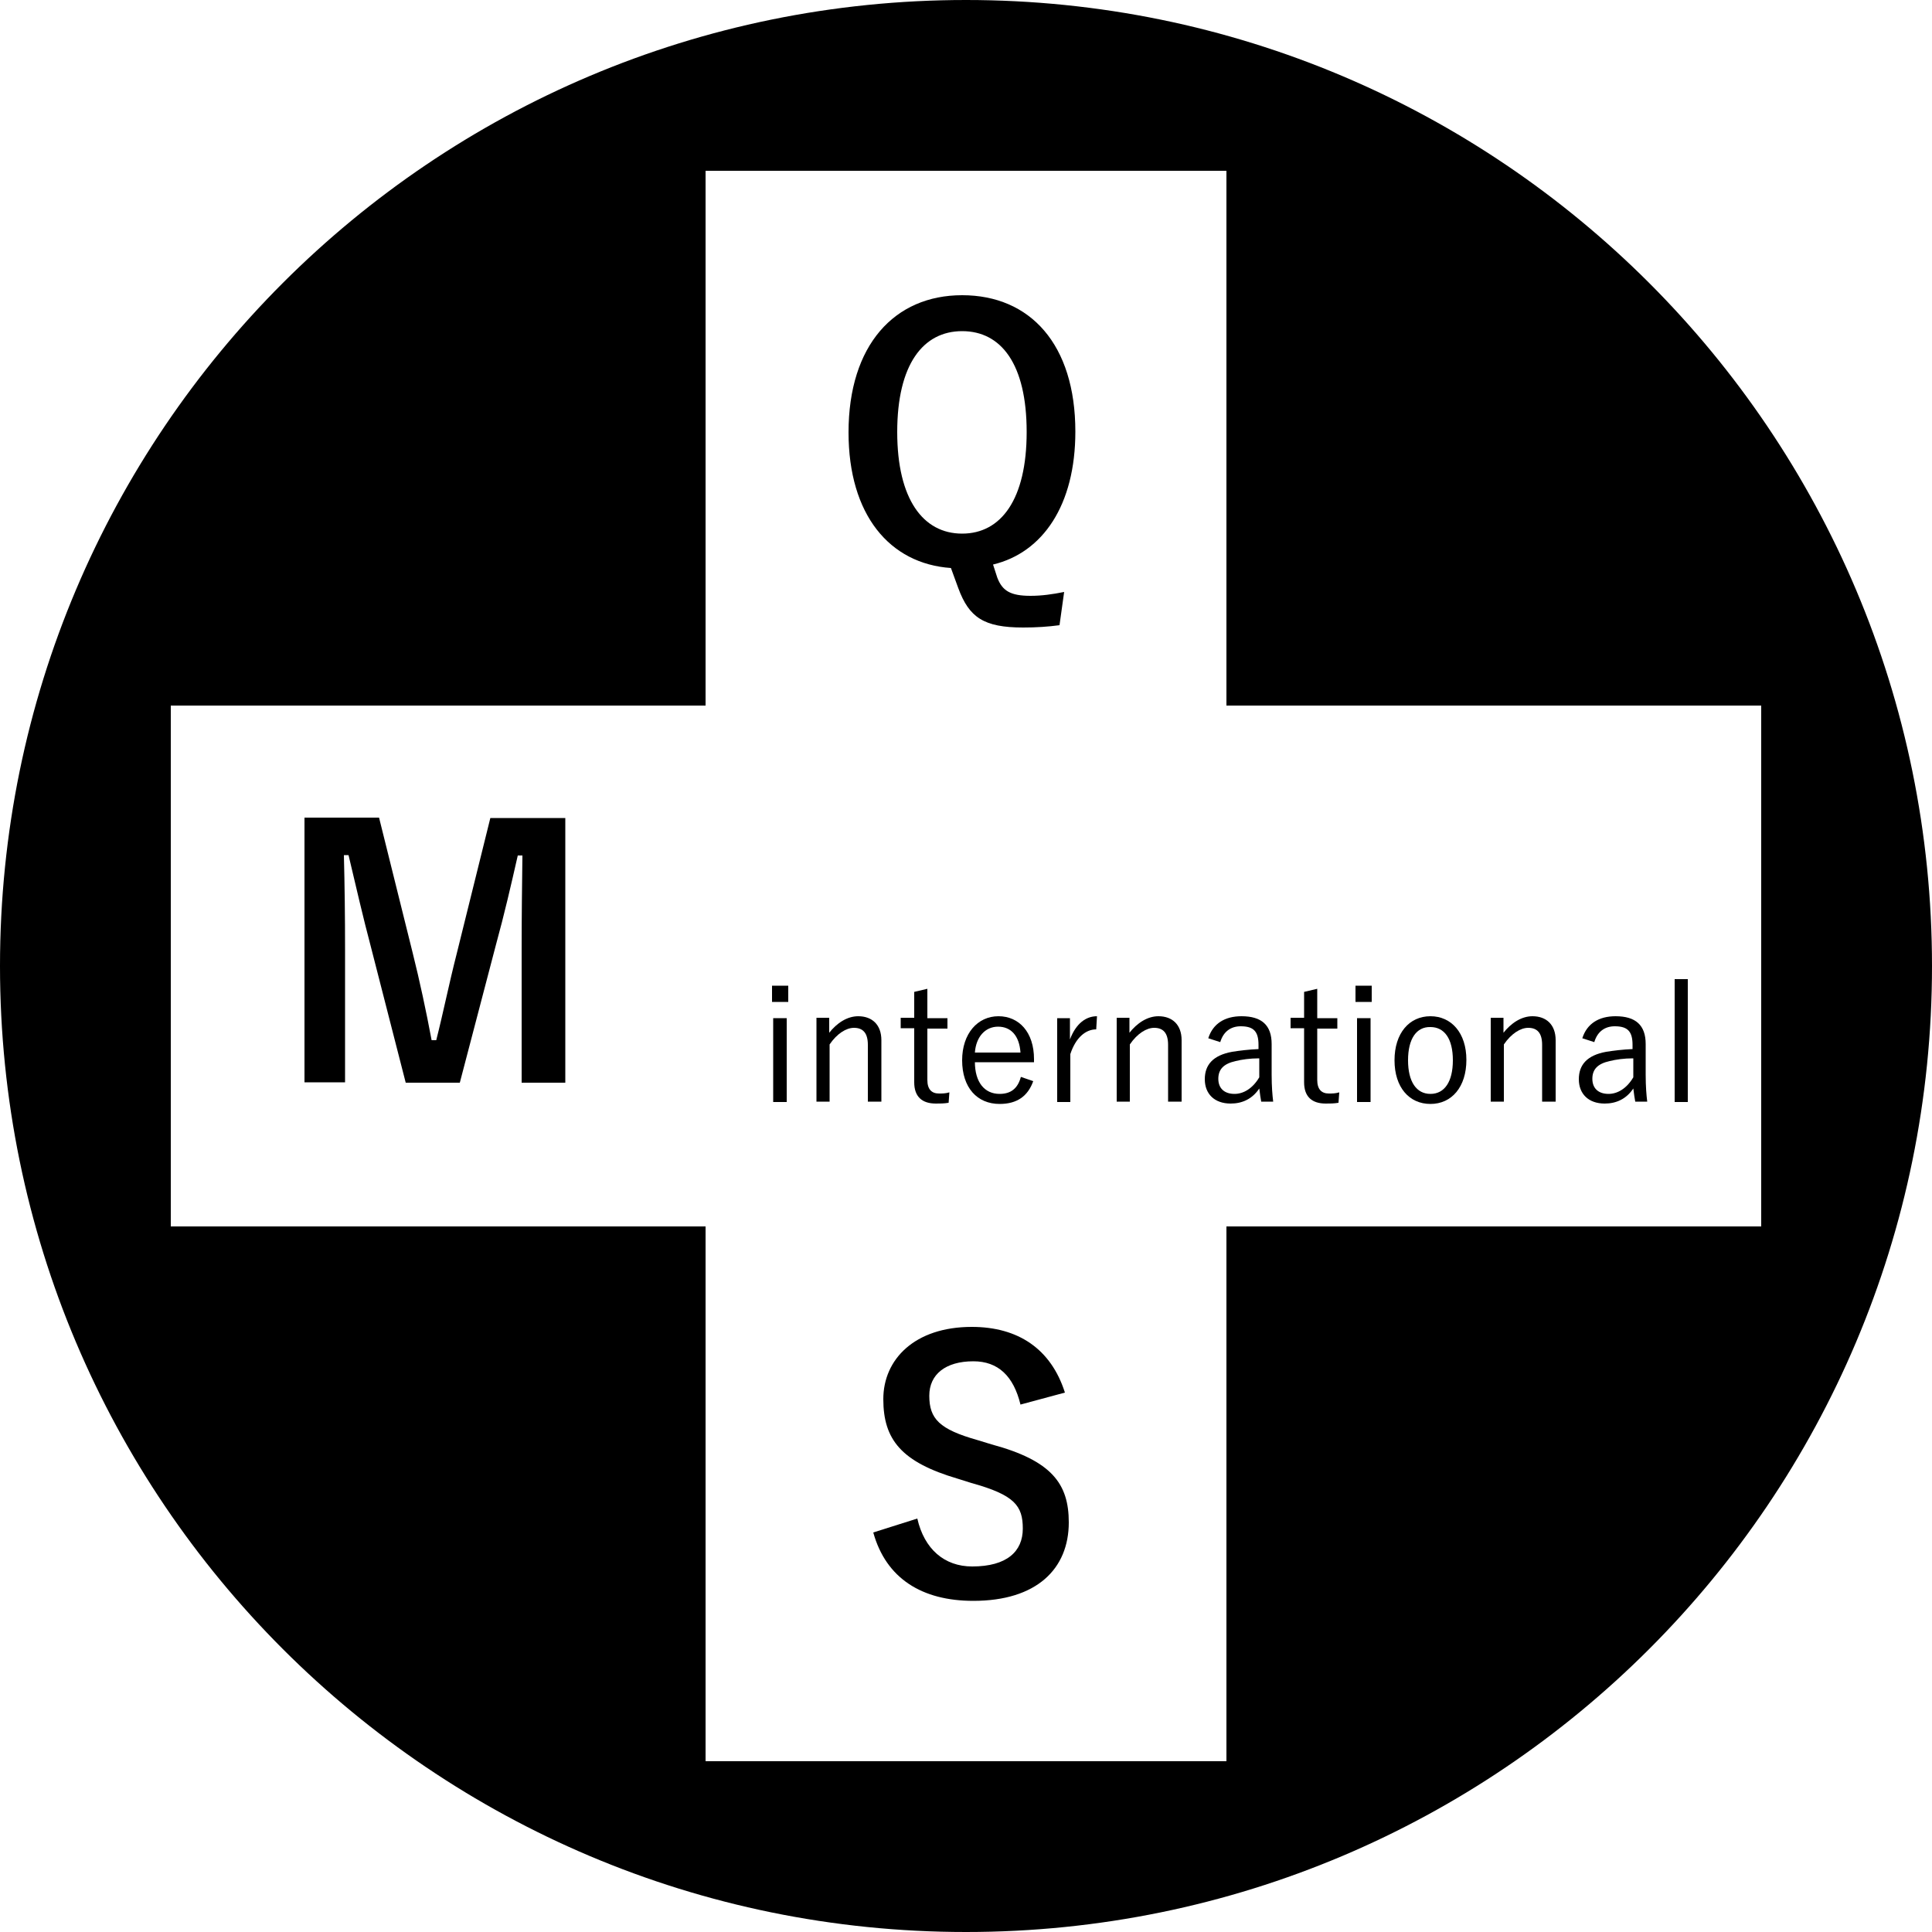
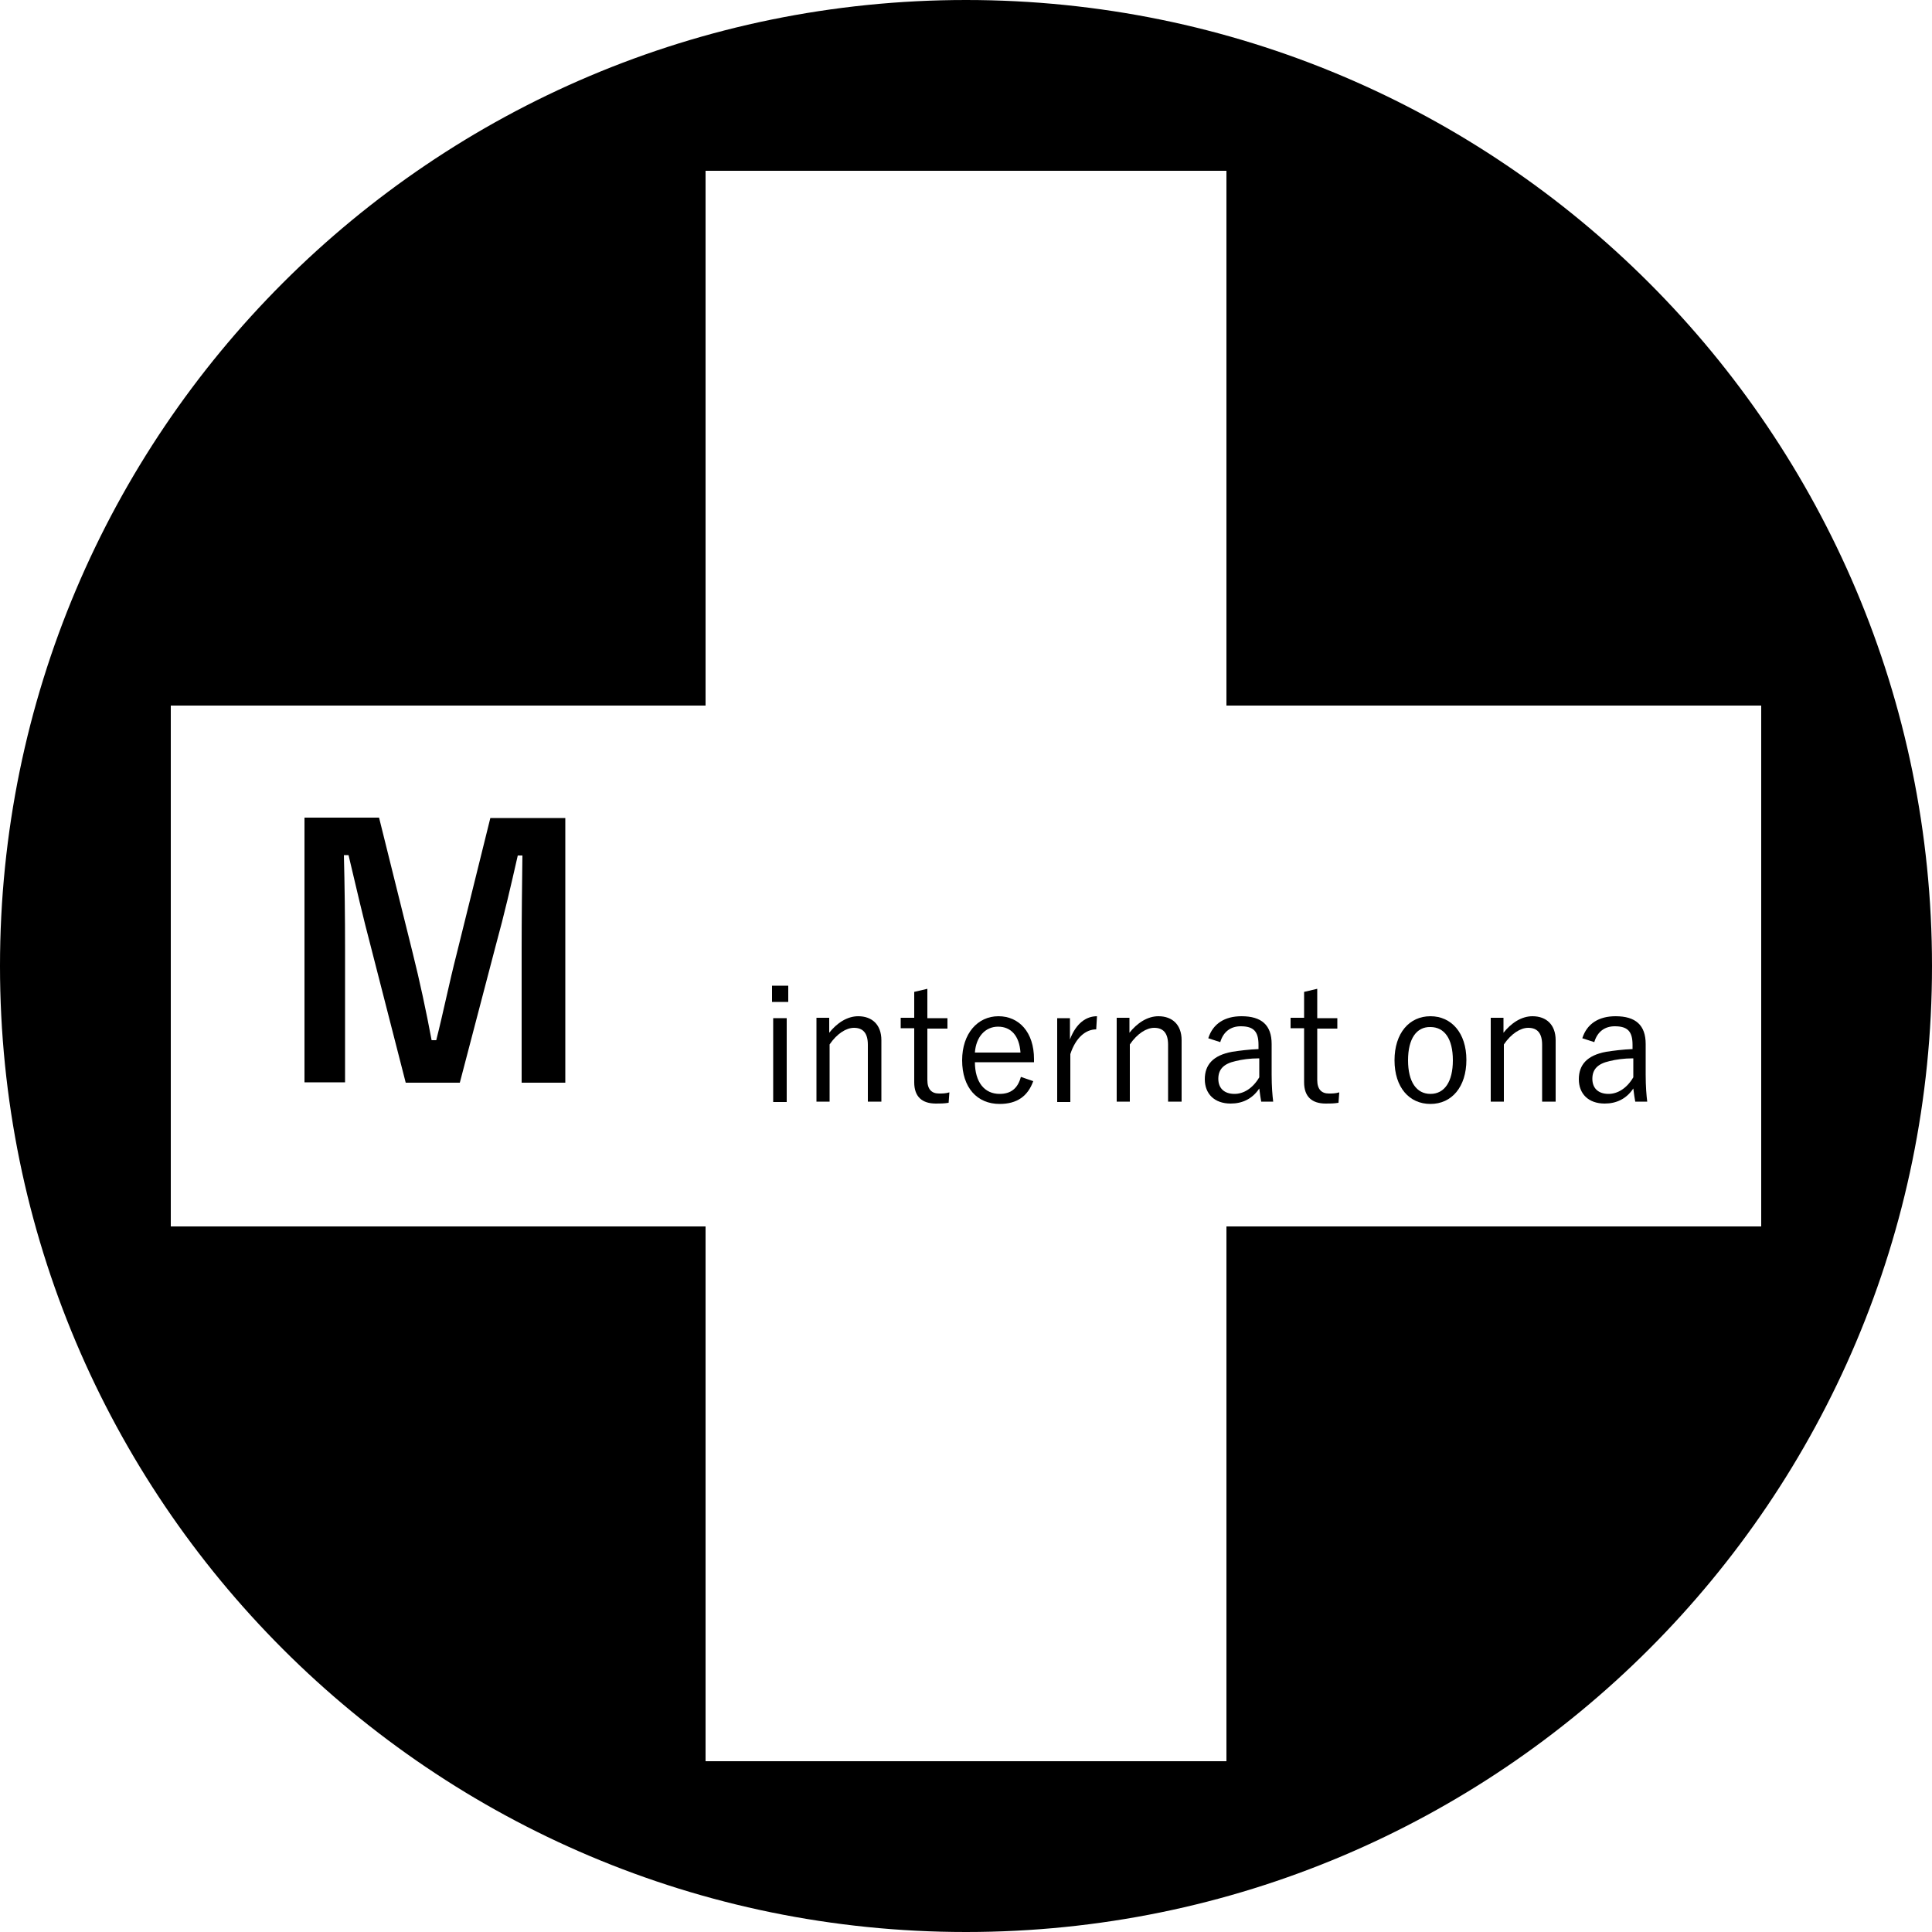
<svg xmlns="http://www.w3.org/2000/svg" version="1.1" id="レイヤー_1" x="0px" y="0px" viewBox="0 0 500 500" style="enable-background:new 0 0 500 500;" xml:space="preserve">
  <g>
    <path d="M250,0C111.9,0,0,111.9,0,250s111.9,250,250,250s250-111.9,250-250S388.1,0,250,0z M317.4,317.4v138.4H182.6V317.4H44.2   V182.6h138.4V44.2h134.8v138.4h138.4v134.8H317.4z" />
    <g>
      <path d="M204,259.3h-4.2v-4.2h4.2V259.3z M203.6,285.2h-3.5v-21.7h3.5V285.2z" />
      <path d="M214.5,267.4c2.1-2.7,4.8-4.4,7.6-4.4c3.6,0,6,2.2,6,6.2v15.9h-3.5v-14.7c0-3.1-1.3-4.4-3.6-4.4c-2,0-4.4,1.5-6.3,4.3    v14.8h-3.4v-21.7h3.3V267.4z" />
      <path d="M240,263.5h5.2v2.7H240v13.3c0,2.4,1.1,3.5,3,3.5c0.9,0,1.7,0,2.7-0.3l-0.2,2.7c-1.2,0.2-2.2,0.2-3.3,0.2    c-3.6,0-5.6-1.8-5.6-5.5v-14h-3.5v-2.7h3.5v-6.7l3.4-0.8V263.5z" />
      <path d="M252.3,274.8c0,5.3,2.5,8.3,6.4,8.3c2.9,0,4.7-1.4,5.5-4.4l3.2,1.1c-1.4,3.9-4.2,5.9-8.7,5.9c-5.8,0-9.7-4.2-9.7-11.3    c0-6.9,4-11.4,9.4-11.4c5.3,0,9.2,4.1,9.2,11.1v0.8H252.3z M264.1,272.4c-0.3-4.4-2.5-6.7-5.8-6.7c-3.3,0-5.7,2.6-6,6.7H264.1z" />
      <path d="M283.7,266.4c-2.7,0-5.3,2.1-6.7,6.4v12.4h-3.4v-21.7h3.3v5.5c1.6-4.2,4.2-6,7-6L283.7,266.4z" />
      <path d="M292.2,267.4c2.1-2.7,4.8-4.4,7.6-4.4c3.6,0,6,2.2,6,6.2v15.9h-3.5v-14.7c0-3.1-1.3-4.4-3.6-4.4c-2,0-4.4,1.5-6.3,4.3    v14.8h-3.4v-21.7h3.3V267.4z" />
      <path d="M312.7,268.7c1.2-3.8,4.3-5.7,8.6-5.7c5.2,0,7.8,2.3,7.8,7.2v7.9c0,3.1,0.2,5.4,0.4,7h-3.1c-0.2-1-0.3-1.9-0.5-3.4    c-1.8,2.7-4.4,3.9-7.4,3.9c-4.2,0-6.7-2.5-6.7-6.3c0-3.7,2.1-6.2,7.1-7.1c1.9-0.3,4.3-0.6,6.8-0.7v-1.1c0-3.5-1.3-4.8-4.6-4.8    c-2.6,0-4.5,1.4-5.3,4.1L312.7,268.7z M325.8,273.9c-2.3,0-4.4,0.3-6,0.7c-3.2,0.7-4.5,2.2-4.5,4.6c0,2.4,1.5,3.9,4.2,3.9    c2.3,0,4.7-1.4,6.4-4.3V273.9z" />
      <path d="M340.9,263.5h5.2v2.7h-5.2v13.3c0,2.4,1.1,3.5,3,3.5c0.9,0,1.7,0,2.7-0.3l-0.2,2.7c-1.2,0.2-2.2,0.2-3.3,0.2    c-3.6,0-5.6-1.8-5.6-5.5v-14H334v-2.7h3.5v-6.7l3.4-0.8V263.5z" />
-       <path d="M355,259.3h-4.2v-4.2h4.2V259.3z M354.7,285.2h-3.5v-21.7h3.5V285.2z" />
      <path d="M379.5,274.3c0,7-3.8,11.4-9.3,11.4c-5.5,0-9.3-4.3-9.3-11.3c0-7,3.8-11.4,9.3-11.4C375.6,263,379.5,267.3,379.5,274.3z     M364.4,274.4c0,5.6,2.2,8.7,5.8,8.7s5.8-3.1,5.8-8.7c0-5.6-2.2-8.6-5.8-8.6C366.6,265.7,364.4,268.8,364.4,274.4z" />
      <path d="M389,267.4c2.1-2.7,4.8-4.4,7.6-4.4c3.6,0,6,2.2,6,6.2v15.9h-3.5v-14.7c0-3.1-1.3-4.4-3.6-4.4c-2,0-4.4,1.5-6.3,4.3v14.8    h-3.4v-21.7h3.3V267.4z" />
      <path d="M409.5,268.7c1.2-3.8,4.3-5.7,8.6-5.7c5.2,0,7.8,2.3,7.8,7.2v7.9c0,3.1,0.2,5.4,0.4,7h-3.1c-0.2-1-0.3-1.9-0.5-3.4    c-1.8,2.7-4.4,3.9-7.4,3.9c-4.2,0-6.7-2.5-6.7-6.3c0-3.7,2.1-6.2,7.1-7.1c1.9-0.3,4.3-0.6,6.8-0.7v-1.1c0-3.5-1.3-4.8-4.6-4.8    c-2.6,0-4.5,1.4-5.3,4.1L409.5,268.7z M422.6,273.9c-2.3,0-4.4,0.3-6,0.7c-3.2,0.7-4.5,2.2-4.5,4.6c0,2.4,1.5,3.9,4.2,3.9    c2.3,0,4.7-1.4,6.4-4.3V273.9z" />
-       <path d="M436.8,285.2h-3.4v-31.8h3.4V285.2z" />
    </g>
    <g>
-       <path d="M274.2,161.8c-3,0.4-6,0.6-9.4,0.6c-10.2,0-14-2.6-16.8-10.2l-1.9-5.2c-15.9-1.1-26.5-13.8-26.5-35.1    c0-22.6,11.9-35.5,29.4-35.5c17.6,0,29.3,12.7,29.3,35.3c0,19-8.4,31.3-21.3,34.4l1.1,3.4c1.3,3.4,3.4,4.7,8.6,4.7    c2.9,0,5.7-0.4,8.7-1L274.2,161.8z M232.2,111.8c0,17.4,6.7,26.3,16.8,26.3c10.1,0,16.7-8.9,16.7-26.3c0-17.6-6.6-26.1-16.7-26.1    C238.9,85.7,232.2,94.3,232.2,111.8z" />
-     </g>
+       </g>
    <g>
      <path d="M146.4,280.2H135v-34.6c0-8.6,0.1-16.1,0.2-24.2H134c-1.8,7.9-3.4,14.9-5.7,23.3l-9.3,35.5h-14l-9-35.1    c-2.1-7.9-3.8-15.4-5.8-23.8H89c0.2,7.9,0.3,15.9,0.3,24.4v34.4H78.8v-68.5h19.3l8.7,35c1.8,7.2,3.5,15.1,4.9,22.6h1.2    c1.9-7.5,3.3-14.6,5.3-22.4l8.7-35.1h19.4V280.2z" />
    </g>
    <g>
-       <path d="M264.1,363.5c-1.8-7.4-5.8-11.2-12.2-11.2c-7.2,0-11.4,3.4-11.4,8.9c0,6,2.6,8.7,12.5,11.5l3.6,1.1    c15.6,4.2,20,10.2,20,20.2c0,12-8.3,20.3-24.7,20.3c-13.3,0-22.6-5.8-25.9-17.7l11.4-3.6c1.8,7.9,7,12.4,14.2,12.4    c9,0,13.1-3.9,13.1-9.8c0-5.9-2.1-8.7-13.3-11.8l-3.5-1.1c-14.6-4.3-19.3-10.1-19.3-20.6c0-10.3,8.1-18.7,22.9-18.7    c12,0,20.5,5.7,24.1,17L264.1,363.5z" />
-     </g>
+       </g>
  </g>
</svg>